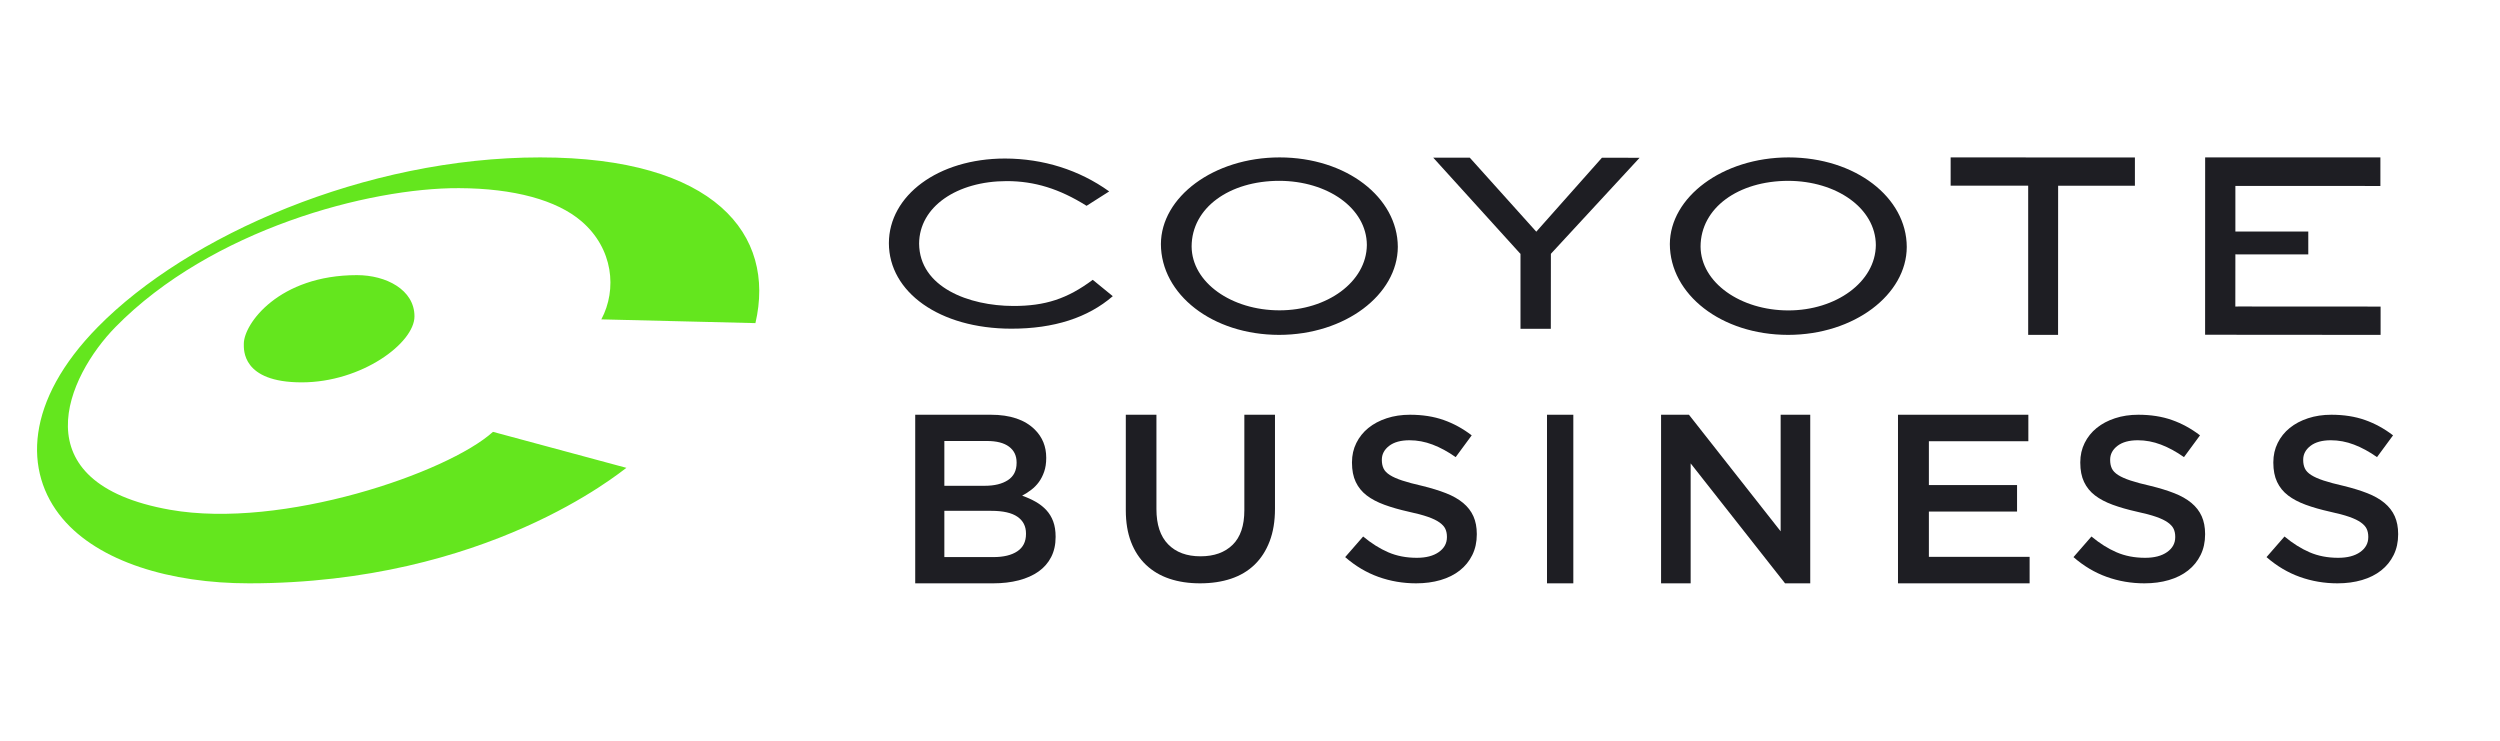
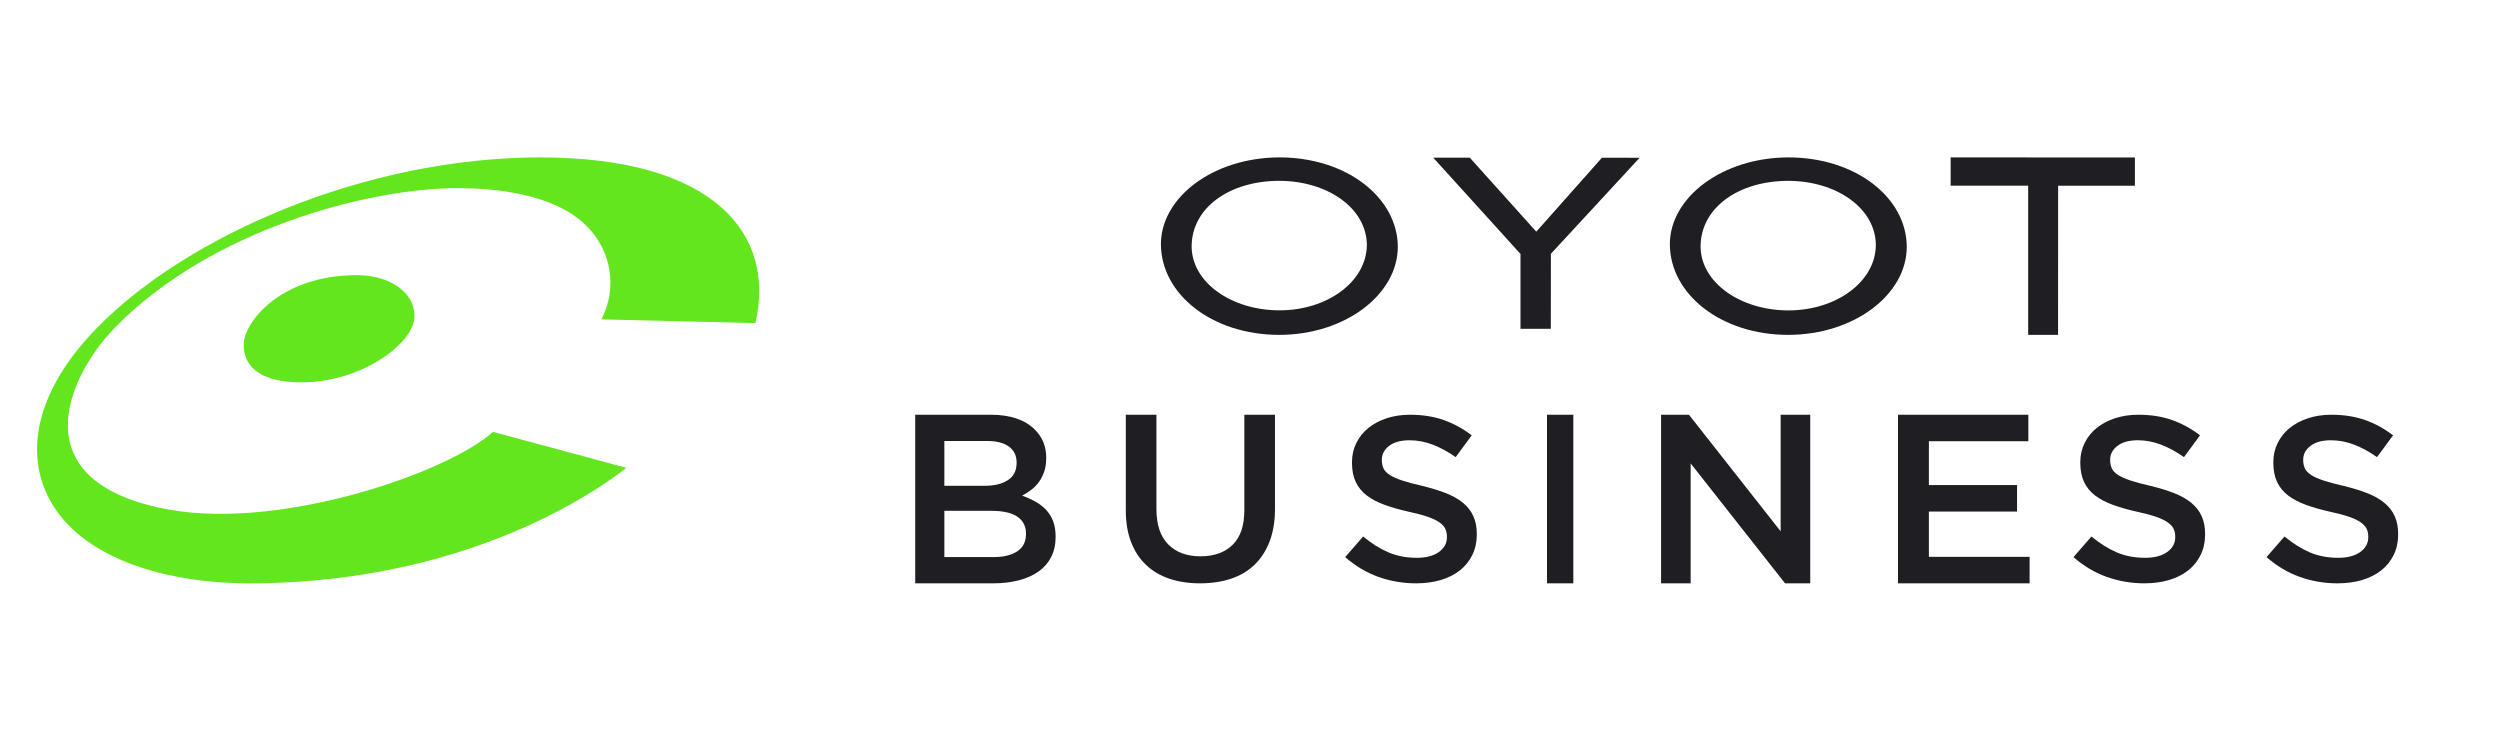
<svg xmlns="http://www.w3.org/2000/svg" width="270px" height="80px" viewBox="0 0 270 80" version="1.1">
  <title>logo_coyote business</title>
  <desc>Created with Sketch.</desc>
  <g id="logo_coyote-business" stroke="none" stroke-width="1" fill="none" fill-rule="evenodd">
    <g id="Group-27" transform="translate(96, 17)">
-       <path d="M145.421,10.47 L145.757,10.474 C146.217,10.474 151.843,10.477 153.295,10.477 L153.295,8.003 C151.843,8.008 146.217,8.003 145.757,8.003 L145.421,8.003 L145.421,3.079 L145.757,3.079 C146.254,3.079 158.83,3.085 161.083,3.085 L161.083,0.002 L142.156,0 L142.151,19.152 L161.105,19.167 L161.105,16.11 C158.873,16.11 146.244,16.11 145.746,16.101 L145.416,16.11 L145.421,10.47 Z" id="Fill-1" fill="#1E1E23" />
      <g id="Group-5" fill="#1E1E23">
-         <path d="M13.437,16.044 C8.653,16.036 3.305,14.033 3.264,9.311 C3.284,5.321 7.348,2.568 12.719,2.559 C15.737,2.559 18.424,3.392 21.349,5.228 L23.792,3.673 C20.56,1.352 16.667,0.128 12.535,0.121 C5.298,0.128 0.005,4.124 -0,9.263 C0.005,14.54 5.448,18.489 13.217,18.498 C17.828,18.505 21.503,17.307 24.181,14.987 L22.017,13.22 C19.277,15.263 16.887,16.052 13.437,16.044" id="Fill-3" />
-       </g>
+         </g>
      <path d="M123.043,3.409 C123.043,3.9 123.04,16.835 123.043,19.167 L126.271,19.167 C126.271,16.835 126.278,3.9 126.278,3.416 L126.278,3.056 L126.617,3.056 C127.083,3.058 133.065,3.058 134.57,3.058 L134.57,0.007 L114.669,0 L114.669,3.05 C116.177,3.05 122.242,3.056 122.699,3.05 L123.043,3.05 L123.043,3.409 Z" id="Fill-6" fill="#1E1E23" />
      <path d="M97.131,2.531 C102.34,2.544 106.564,5.481 106.591,9.465 C106.559,13.462 102.278,16.525 97.15,16.525 C91.994,16.525 87.685,13.535 87.661,9.624 C87.677,5.442 91.74,2.537 97.131,2.531 M84.343,9.363 C84.357,14.781 89.879,19.161 97.123,19.167 C104.251,19.161 109.92,14.812 109.93,9.67 C109.92,4.324 104.396,0.007 97.163,0 C90.024,0.009 84.362,4.295 84.343,9.363" id="Fill-8" fill="#1E1E23" />
      <path d="M42.16,2.53 C47.376,2.541 51.596,5.478 51.621,9.454 C51.586,13.454 47.315,16.522 42.181,16.516 C37.027,16.516 32.717,13.527 32.695,9.615 C32.71,5.437 36.773,2.536 42.16,2.53 M29.378,9.357 C29.39,14.788 34.916,19.159 42.148,19.167 C49.281,19.159 54.942,14.819 54.965,9.663 C54.942,4.331 49.427,0.004 42.195,0 C35.054,0.004 29.395,4.293 29.378,9.357" id="Fill-10" fill="#1E1E23" />
      <g id="Group-14" transform="translate(58.756, 0)" />
      <path d="M69.668,7.744 C69.272,7.316 63.578,0.967 62.734,0.025 L58.786,0.025 C60.809,2.261 68.008,10.187 68.115,10.316 L68.213,10.415 L68.213,10.55 L68.213,18.513 L71.489,18.513 C71.489,16.96 71.496,10.723 71.496,10.55 L71.496,10.414 L71.584,10.316 C71.704,10.191 79.024,2.265 81.078,0.04 L77.009,0.036 C76.176,0.967 70.555,7.309 70.171,7.737 L69.919,8.023 L69.668,7.744 Z" id="Fill-12" fill="#1E1E23" />
      <path d="M14.807,40.616 C14.807,39.835 14.499,39.233 13.883,38.808 C13.268,38.383 12.327,38.17 11.062,38.17 L5.99,38.17 L5.99,43.165 L11.296,43.165 C12.388,43.165 13.246,42.957 13.871,42.54 C14.495,42.125 14.807,41.5 14.807,40.668 L14.807,40.616 Z M13.793,32.942 C13.793,32.214 13.52,31.646 12.973,31.238 C12.427,30.831 11.634,30.627 10.593,30.627 L5.99,30.627 L5.99,35.465 L10.36,35.465 C11.4,35.465 12.232,35.262 12.856,34.854 C13.48,34.447 13.793,33.826 13.793,32.994 L13.793,32.942 Z M2.843,27.792 L11.009,27.792 C13.107,27.792 14.694,28.329 15.769,29.404 C16.584,30.22 16.992,31.225 16.992,32.422 L16.992,32.474 C16.992,33.029 16.917,33.519 16.77,33.943 C16.623,34.369 16.432,34.741 16.198,35.062 C15.964,35.383 15.686,35.665 15.366,35.907 C15.045,36.151 14.72,36.359 14.391,36.532 C14.928,36.723 15.418,36.944 15.86,37.195 C16.302,37.447 16.683,37.746 17.004,38.092 C17.325,38.44 17.572,38.847 17.746,39.315 C17.919,39.783 18.006,40.329 18.006,40.954 L18.006,41.006 C18.006,41.821 17.845,42.54 17.524,43.165 C17.204,43.789 16.749,44.31 16.159,44.725 C15.57,45.142 14.859,45.458 14.027,45.675 C13.194,45.892 12.275,46 11.27,46 L2.843,46 L2.843,27.792 Z" id="Fill-15" fill="#1E1E23" />
      <path d="M33.602,46 C32.382,46 31.28,45.834 30.294,45.501 C29.307,45.168 28.465,44.668 27.765,44.002 C27.067,43.337 26.528,42.513 26.152,41.531 C25.776,40.55 25.587,39.41 25.587,38.112 L25.587,27.792 L28.895,27.792 L28.895,37.984 C28.895,39.658 29.316,40.925 30.159,41.787 C31.002,42.649 32.168,43.081 33.656,43.081 C35.126,43.081 36.282,42.667 37.125,41.838 C37.968,41.011 38.389,39.768 38.389,38.112 L38.389,27.792 L41.698,27.792 L41.698,37.959 C41.698,39.29 41.505,40.46 41.119,41.467 C40.733,42.475 40.192,43.315 39.492,43.99 C38.793,44.664 37.946,45.168 36.951,45.501 C35.956,45.834 34.839,46 33.602,46" id="Fill-17" fill="#1E1E23" />
      <path d="M56.937,46 C55.521,46 54.166,45.768 52.872,45.305 C51.578,44.841 50.381,44.129 49.279,43.168 L51.22,40.942 C52.112,41.684 53.017,42.253 53.934,42.649 C54.853,43.046 55.879,43.243 57.016,43.243 C58.013,43.243 58.804,43.037 59.39,42.624 C59.975,42.211 60.268,41.676 60.268,41.018 L60.268,40.967 C60.268,40.647 60.211,40.365 60.098,40.121 C59.984,39.876 59.774,39.644 59.468,39.425 C59.162,39.206 58.743,39.004 58.209,38.818 C57.676,38.632 56.981,38.447 56.124,38.262 C55.145,38.043 54.275,37.794 53.515,37.515 C52.754,37.237 52.115,36.9 51.6,36.504 C51.084,36.108 50.691,35.623 50.42,35.05 C50.149,34.476 50.014,33.785 50.014,32.976 L50.014,32.925 C50.014,32.167 50.171,31.471 50.486,30.839 C50.801,30.207 51.233,29.667 51.783,29.221 C52.335,28.774 52.994,28.424 53.764,28.171 C54.533,27.918 55.372,27.792 56.282,27.792 C57.628,27.792 58.839,27.981 59.914,28.361 C60.989,28.74 61.999,29.293 62.944,30.017 L61.213,32.369 C60.373,31.779 59.542,31.328 58.721,31.016 C57.899,30.704 57.069,30.548 56.229,30.548 C55.285,30.548 54.551,30.751 54.026,31.155 C53.502,31.56 53.239,32.057 53.239,32.647 L53.239,32.698 C53.239,33.035 53.301,33.334 53.423,33.596 C53.545,33.857 53.773,34.093 54.105,34.304 C54.436,34.515 54.883,34.713 55.442,34.898 C56.002,35.084 56.728,35.277 57.619,35.48 C58.581,35.716 59.429,35.977 60.163,36.264 C60.898,36.551 61.514,36.9 62.012,37.313 C62.51,37.726 62.882,38.207 63.127,38.755 C63.371,39.303 63.494,39.939 63.494,40.664 L63.494,40.715 C63.494,41.541 63.332,42.282 63.009,42.94 C62.685,43.598 62.235,44.154 61.658,44.609 C61.081,45.064 60.39,45.41 59.586,45.646 C58.782,45.882 57.899,46 56.937,46" id="Fill-19" fill="#1E1E23" />
      <polygon id="Fill-21" fill="#1E1E23" points="71.076 46 73.919 46 73.919 27.792 71.076 27.792" />
      <polygon id="Fill-23" fill="#1E1E23" points="83.395 27.792 86.406 27.792 96.31 40.382 96.31 27.792 99.506 27.792 99.506 46 96.785 46 86.591 33.046 86.591 46 83.395 46" />
      <polygon id="Fill-24" fill="#1E1E23" points="108.983 27.792 123.062 27.792 123.062 30.653 112.319 30.653 112.319 35.387 121.842 35.387 121.842 38.248 112.319 38.248 112.319 43.139 123.198 43.139 123.198 46 108.983 46" />
      <path d="M135.595,46 C134.179,46 132.823,45.768 131.529,45.305 C130.235,44.841 129.038,44.129 127.936,43.168 L129.877,40.942 C130.769,41.684 131.674,42.253 132.592,42.649 C133.51,43.046 134.536,43.243 135.673,43.243 C136.67,43.243 137.461,43.037 138.047,42.624 C138.632,42.211 138.925,41.676 138.925,41.018 L138.925,40.967 C138.925,40.647 138.868,40.365 138.755,40.121 C138.641,39.876 138.431,39.644 138.125,39.425 C137.819,39.206 137.4,39.004 136.866,38.818 C136.333,38.632 135.638,38.447 134.781,38.262 C133.802,38.043 132.932,37.794 132.172,37.515 C131.411,37.237 130.773,36.9 130.257,36.504 C129.741,36.108 129.348,35.623 129.077,35.05 C128.806,34.476 128.671,33.785 128.671,32.976 L128.671,32.925 C128.671,32.167 128.828,31.471 129.143,30.839 C129.458,30.207 129.89,29.667 130.441,29.221 C130.992,28.774 131.652,28.424 132.421,28.171 C133.19,27.918 134.029,27.792 134.939,27.792 C136.285,27.792 137.496,27.981 138.571,28.361 C139.647,28.74 140.656,29.293 141.601,30.017 L139.87,32.369 C139.03,31.779 138.2,31.328 137.378,31.016 C136.556,30.704 135.726,30.548 134.886,30.548 C133.942,30.548 133.208,30.751 132.683,31.155 C132.159,31.56 131.897,32.057 131.897,32.647 L131.897,32.698 C131.897,33.035 131.958,33.334 132.08,33.596 C132.203,33.857 132.43,34.093 132.762,34.304 C133.094,34.515 133.54,34.713 134.1,34.898 C134.659,35.084 135.385,35.277 136.276,35.48 C137.238,35.716 138.086,35.977 138.82,36.264 C139.555,36.551 140.171,36.9 140.669,37.313 C141.168,37.726 141.539,38.207 141.784,38.755 C142.028,39.303 142.151,39.939 142.151,40.664 L142.151,40.715 C142.151,41.541 141.989,42.282 141.666,42.94 C141.342,43.598 140.892,44.154 140.315,44.609 C139.738,45.064 139.048,45.41 138.243,45.646 C137.439,45.882 136.556,46 135.595,46" id="Fill-25" fill="#1E1E23" />
      <path d="M156.443,46 C155.027,46 153.672,45.768 152.378,45.305 C151.084,44.841 149.887,44.129 148.785,43.168 L150.726,40.942 C151.618,41.684 152.523,42.253 153.44,42.649 C154.359,43.046 155.385,43.243 156.522,43.243 C157.519,43.243 158.31,43.037 158.896,42.624 C159.481,42.211 159.774,41.676 159.774,41.018 L159.774,40.967 C159.774,40.647 159.717,40.365 159.603,40.121 C159.49,39.876 159.28,39.644 158.974,39.425 C158.668,39.206 158.248,39.004 157.715,38.818 C157.182,38.632 156.487,38.447 155.63,38.262 C154.651,38.043 153.781,37.794 153.02,37.515 C152.26,37.237 151.622,36.9 151.106,36.504 C150.59,36.108 150.197,35.623 149.926,35.05 C149.655,34.476 149.52,33.785 149.52,32.976 L149.52,32.925 C149.52,32.167 149.677,31.471 149.992,30.839 C150.306,30.207 150.739,29.667 151.29,29.221 C151.841,28.774 152.5,28.424 153.27,28.171 C154.039,27.918 154.878,27.792 155.788,27.792 C157.134,27.792 158.345,27.981 159.42,28.361 C160.495,28.74 161.505,29.293 162.449,30.017 L160.718,32.369 C159.879,31.779 159.048,31.328 158.226,31.016 C157.405,30.704 156.575,30.548 155.735,30.548 C154.791,30.548 154.057,30.751 153.532,31.155 C153.008,31.56 152.745,32.057 152.745,32.647 L152.745,32.698 C152.745,33.035 152.807,33.334 152.929,33.596 C153.051,33.857 153.279,34.093 153.611,34.304 C153.943,34.515 154.389,34.713 154.948,34.898 C155.508,35.084 156.234,35.277 157.125,35.48 C158.086,35.716 158.935,35.977 159.669,36.264 C160.404,36.551 161.02,36.9 161.518,37.313 C162.016,37.726 162.388,38.207 162.633,38.755 C162.877,39.303 163,39.939 163,40.664 L163,40.715 C163,41.541 162.838,42.282 162.515,42.94 C162.191,43.598 161.741,44.154 161.164,44.609 C160.587,45.064 159.897,45.41 159.092,45.646 C158.288,45.882 157.405,46 156.443,46" id="Fill-26" fill="#1E1E23" />
    </g>
    <g id="Symbole-Coyote" transform="translate(4, 17)" fill="#64E61E">
      <path d="M22.332,20.125 C22.332,17.978 26.114,12.714 34.552,12.714 C37.698,12.714 40.763,14.293 40.763,17.168 C40.763,20.043 35.07,24.295 28.581,24.295 C22.092,24.295 22.332,20.728 22.332,20.125 Z M77.585,17.897 L60.945,17.492 C62.666,14.256 62.23,9.838 58.796,6.894 C56.126,4.603 51.5,3.345 45.579,3.32 C35.869,3.279 18.826,7.767 8.478,18.312 C3.263,23.627 -1.992,35.168 14.375,38.057 C26.472,40.192 44.345,34.074 49.242,29.64 L63.653,33.527 C62.936,34.013 48.606,46 22.89,46 C14.42,46 6.668,43.665 2.746,38.995 C-1.48,33.962 -1.285,26.3 6.568,18.312 C16.276,8.437 35.468,0 54.338,0 C73.206,0 79.814,8.341 77.585,17.897 Z" id="Combined-Shape" />
    </g>
  </g>
</svg>